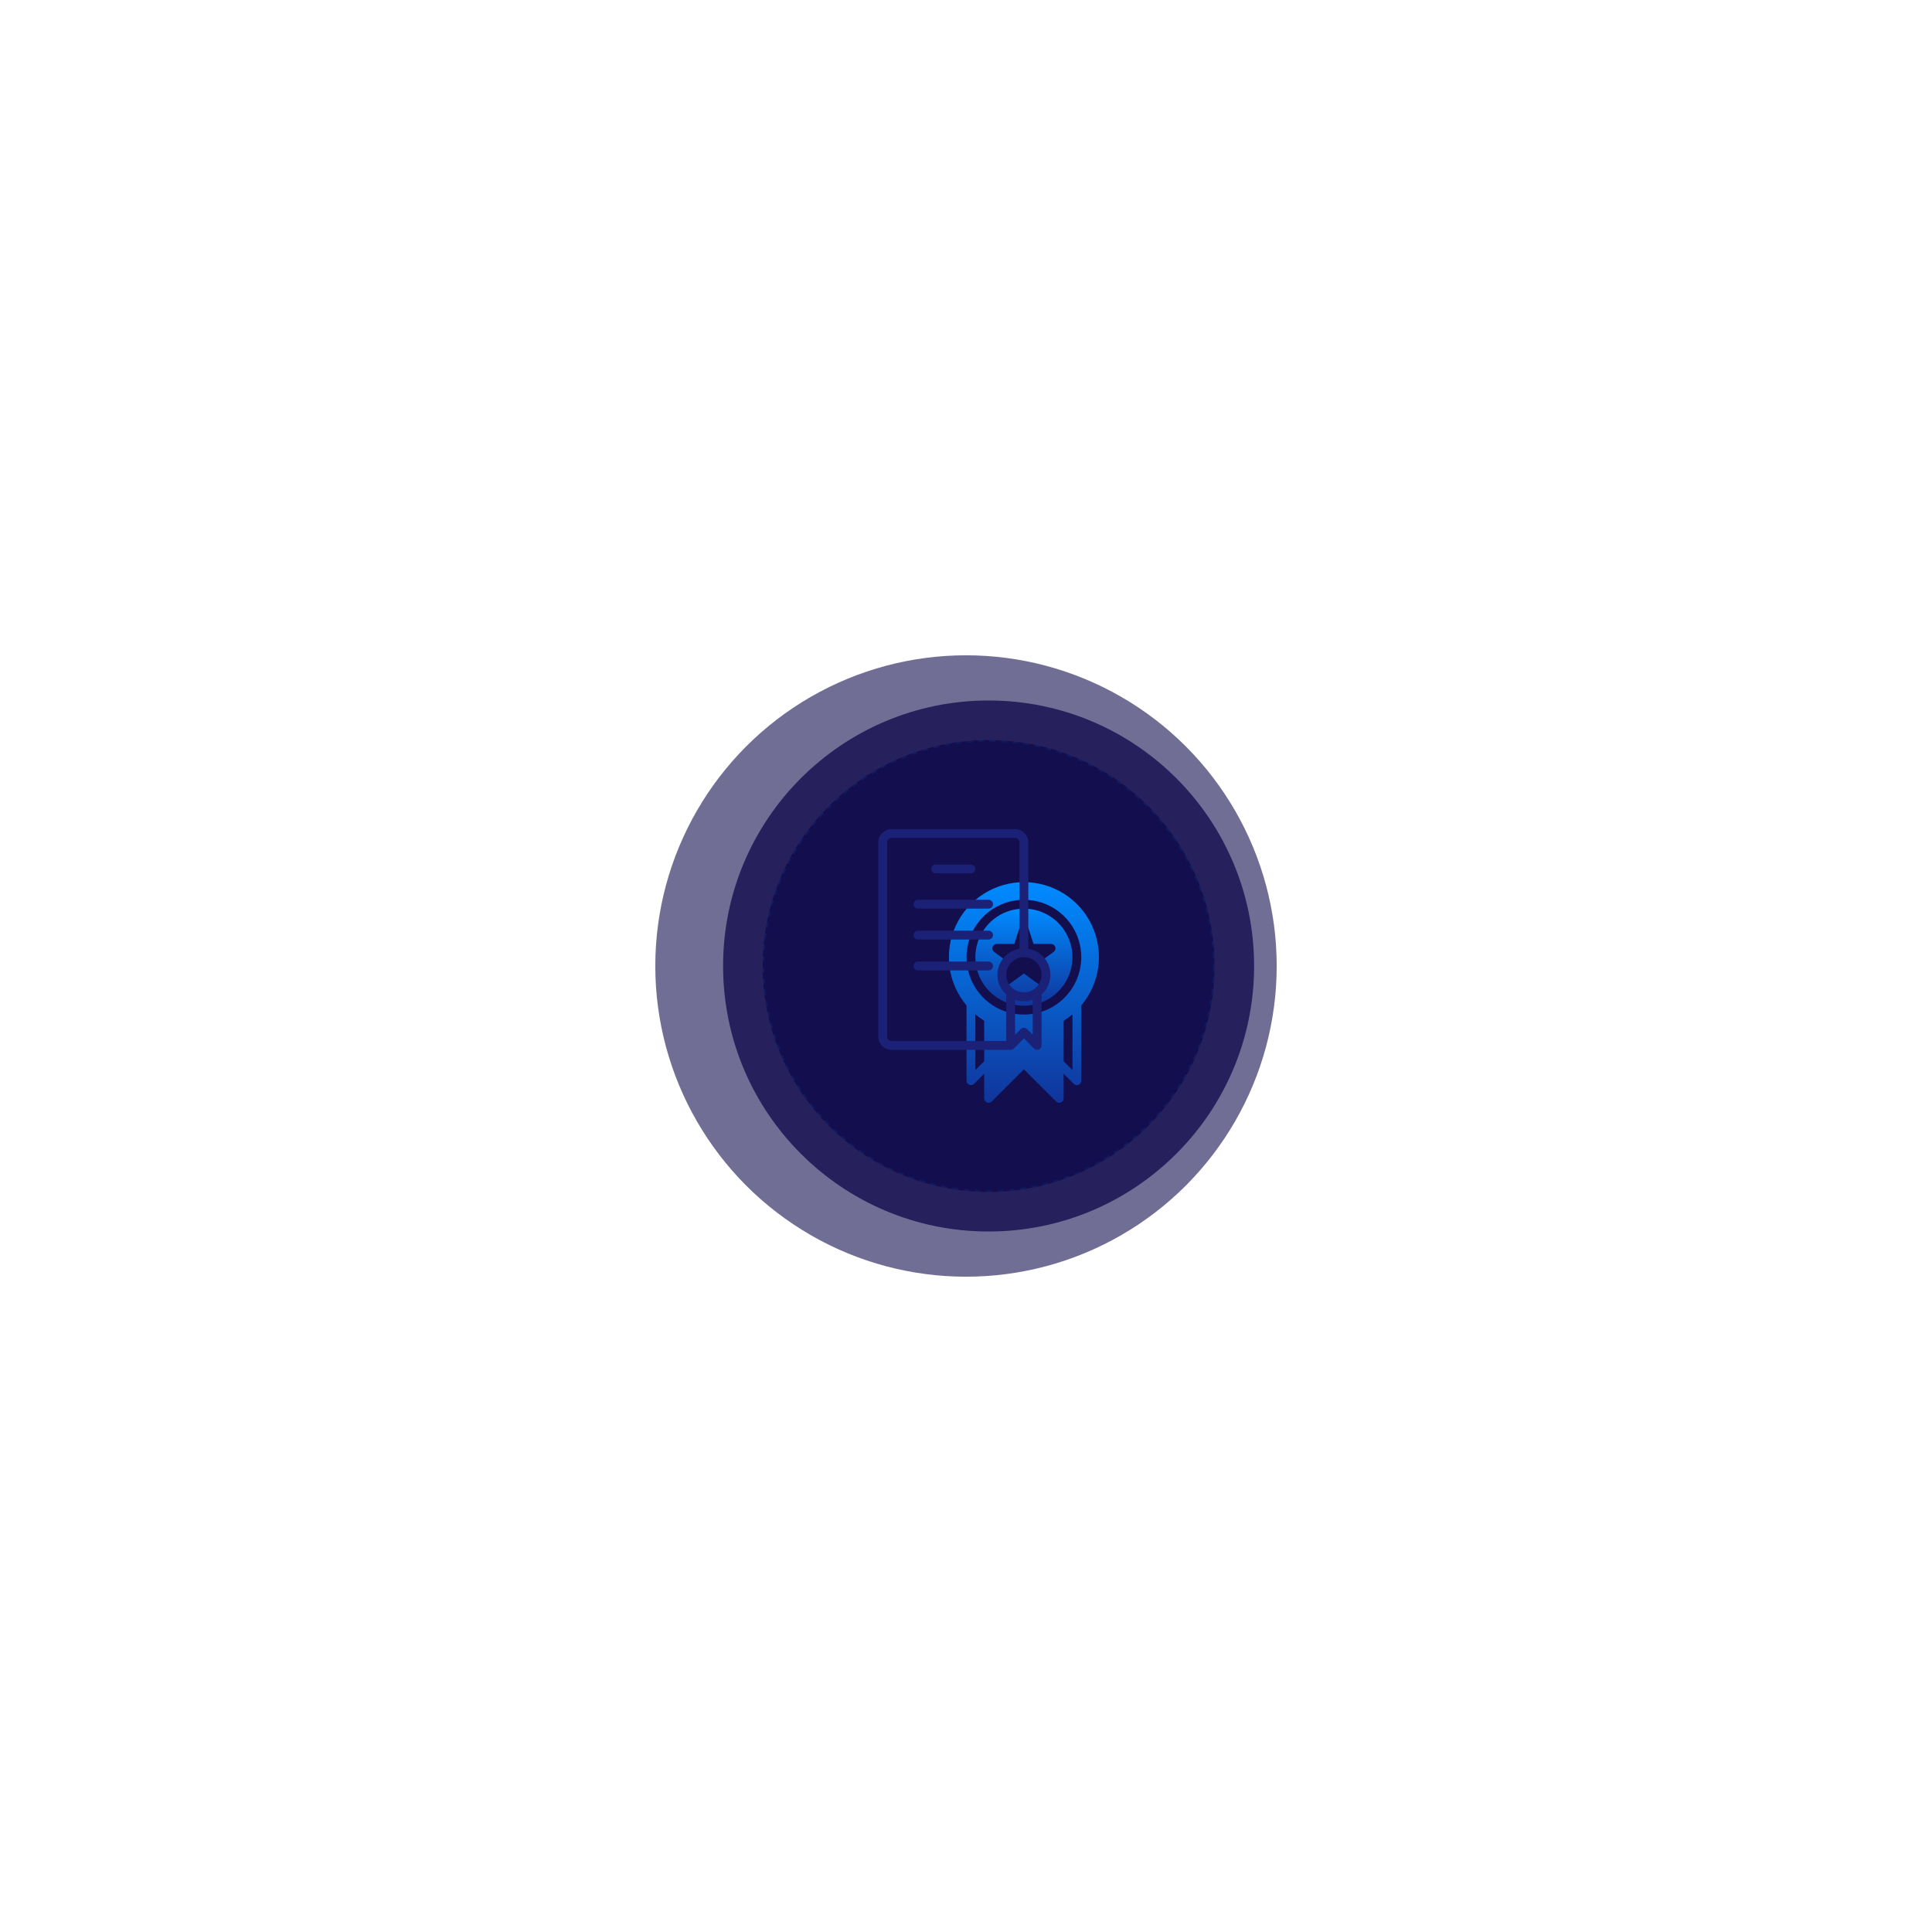
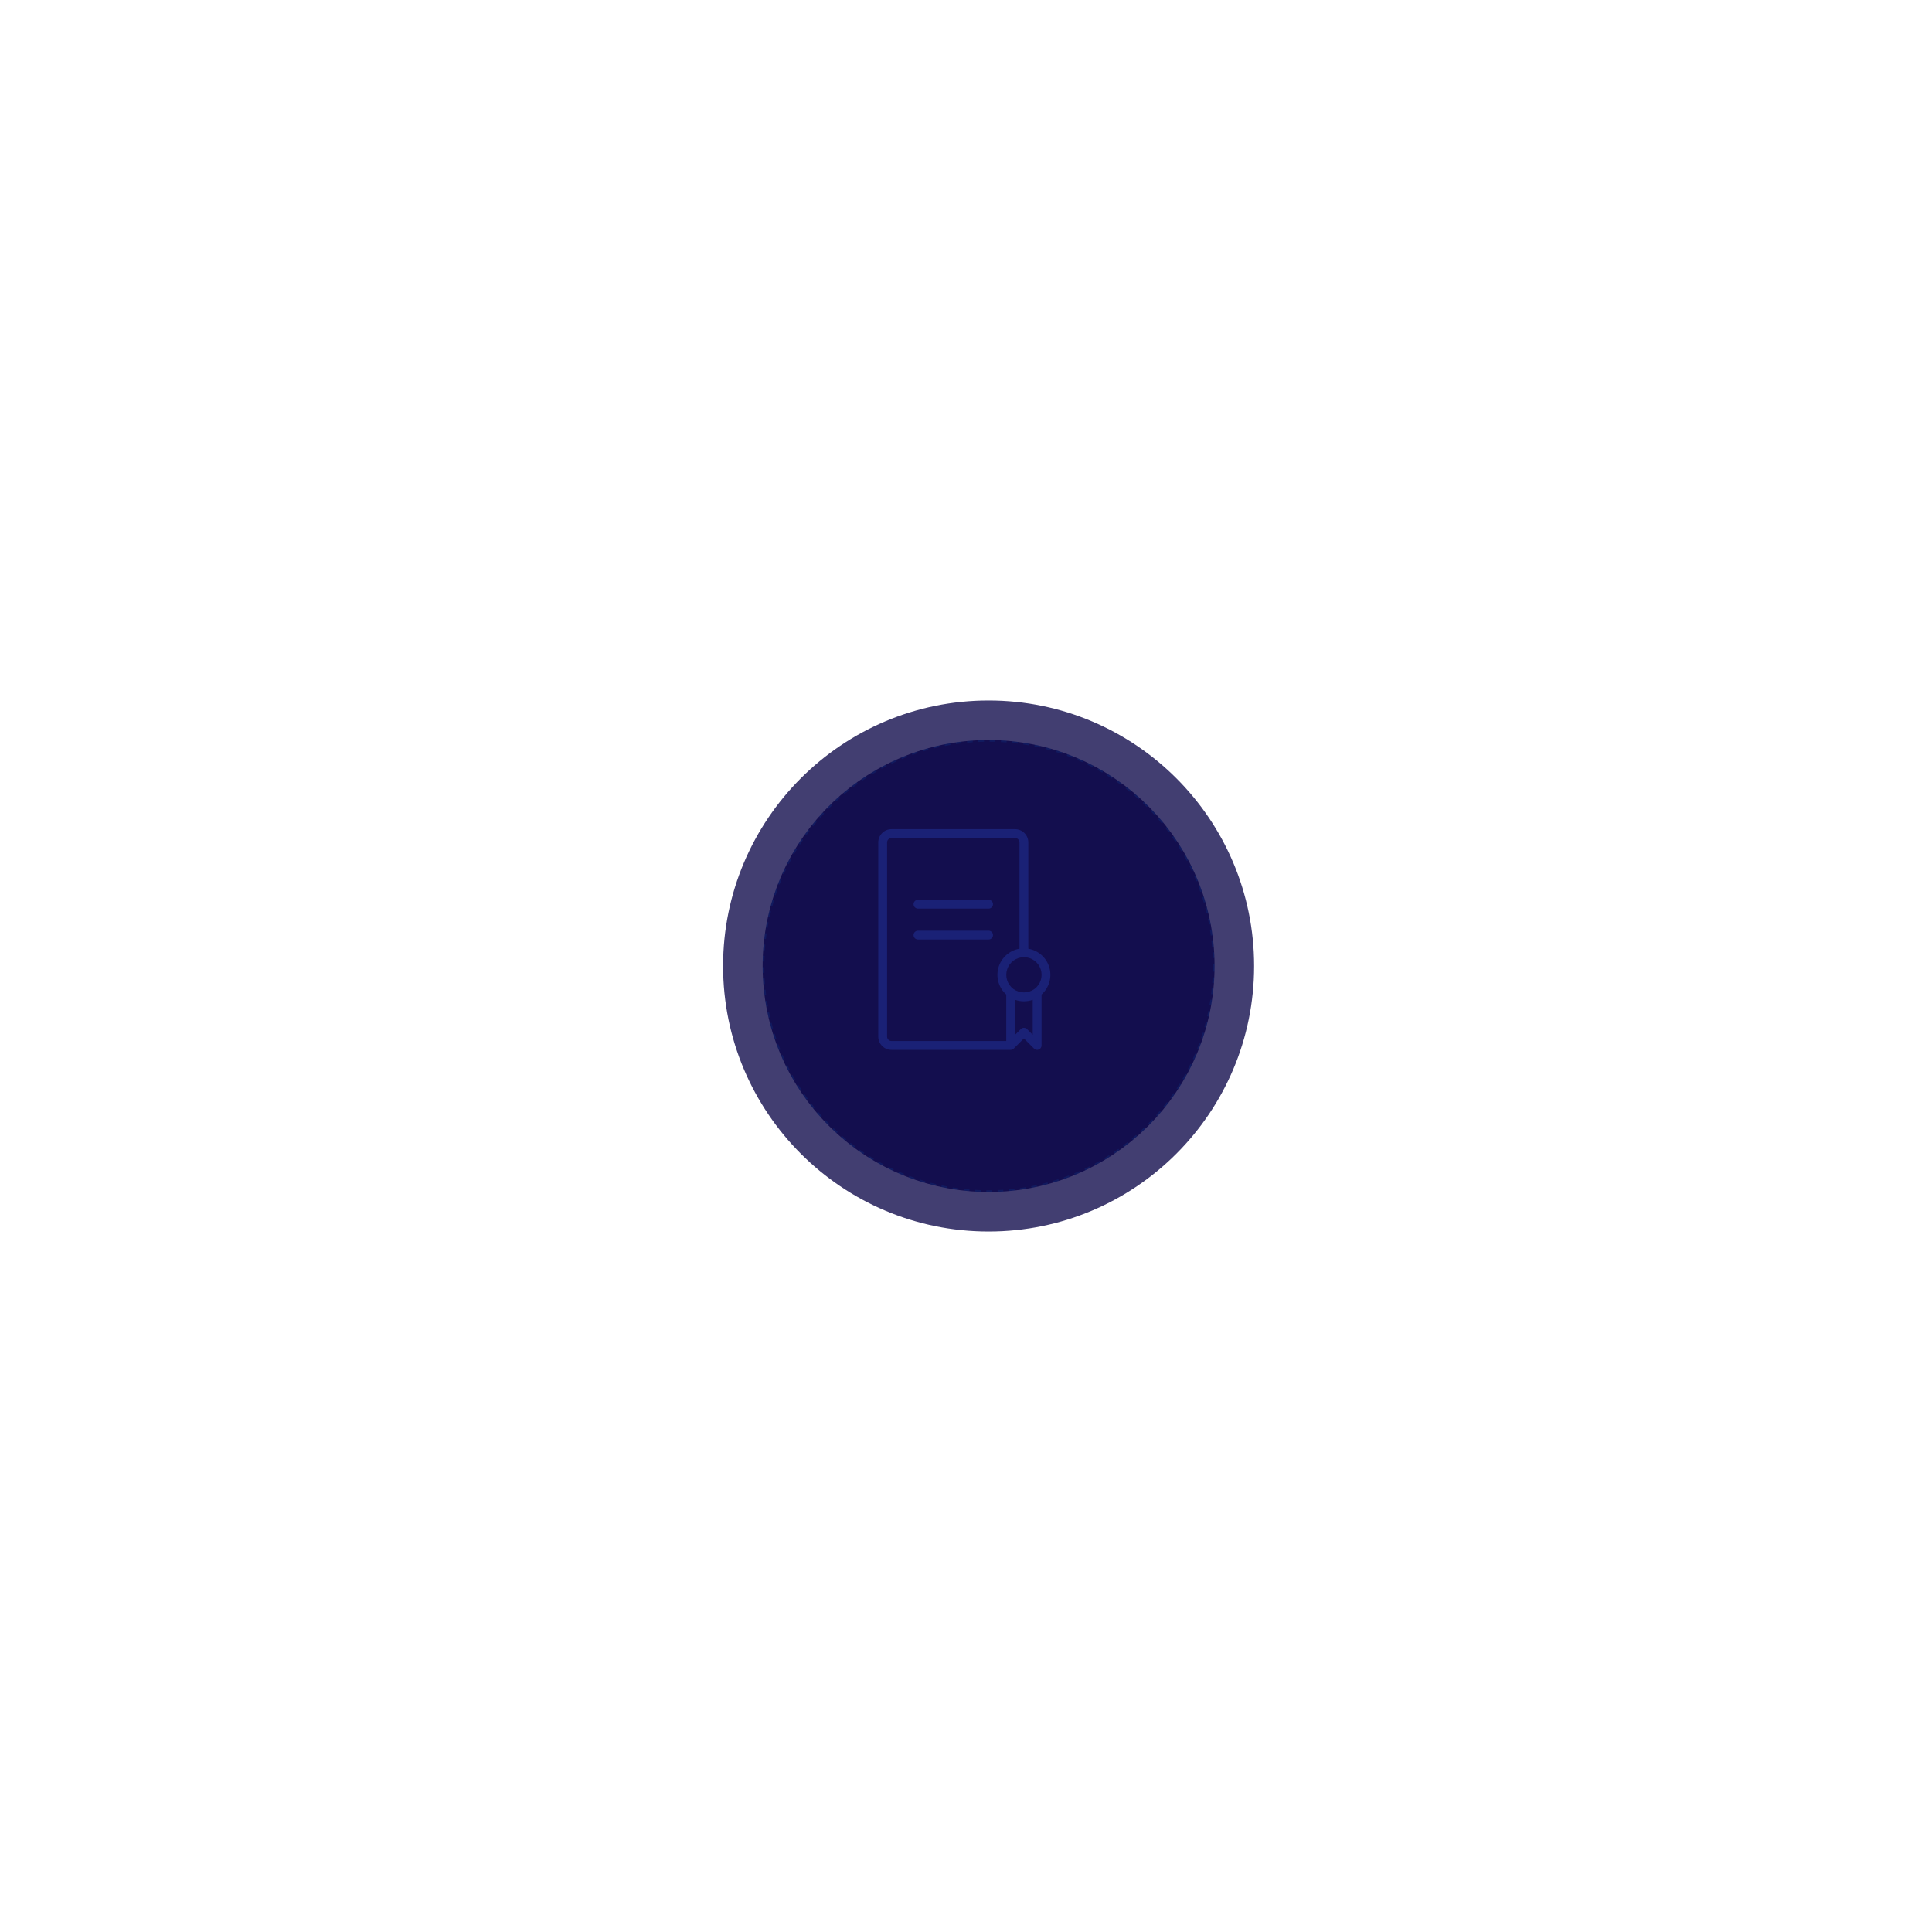
<svg xmlns="http://www.w3.org/2000/svg" width="342" height="342" viewBox="0 0 342 342" fill="none">
  <g opacity="0.6" filter="url(#filter0_d)">
-     <circle cx="175" cy="171" r="55" fill="#130E4E" />
-   </g>
+     </g>
  <g opacity="0.8" filter="url(#filter1_d)">
    <circle cx="175" cy="171" r="47" fill="#130E4E" />
  </g>
  <g filter="url(#filter2_d)">
    <circle cx="175" cy="171" r="40" fill="#130E4E" />
    <circle cx="175" cy="171" r="39.85" stroke="#008BFF" stroke-opacity="0.1" stroke-width="0.3" stroke-dasharray="1 1" />
  </g>
-   <path d="M181.25 160.844C179.55 160.844 177.889 161.348 176.476 162.292C175.062 163.236 173.961 164.579 173.31 166.149C172.66 167.719 172.49 169.447 172.821 171.114C173.153 172.781 173.971 174.312 175.173 175.514C176.375 176.716 177.906 177.535 179.573 177.866C181.24 178.198 182.968 178.028 184.539 177.377C186.109 176.727 187.451 175.625 188.395 174.212C189.34 172.799 189.844 171.137 189.844 169.437C189.841 167.159 188.935 164.975 187.324 163.364C185.713 161.753 183.528 160.846 181.25 160.844V160.844ZM186.518 168.507L184.005 170.333L184.965 173.287C185.016 173.444 185.015 173.613 184.964 173.77C184.913 173.927 184.814 174.063 184.68 174.16C184.547 174.257 184.386 174.309 184.221 174.309C184.057 174.309 183.896 174.257 183.763 174.16L181.25 172.333L178.738 174.159C178.604 174.255 178.443 174.308 178.279 174.308C178.114 174.308 177.953 174.256 177.82 174.159C177.686 174.062 177.587 173.925 177.536 173.768C177.485 173.612 177.484 173.443 177.535 173.286L178.495 170.331L175.982 168.505C175.849 168.408 175.75 168.272 175.7 168.115C175.649 167.958 175.65 167.79 175.7 167.633C175.751 167.477 175.85 167.34 175.984 167.243C176.117 167.147 176.277 167.094 176.441 167.094H179.547L180.507 164.141C180.558 163.984 180.658 163.848 180.791 163.752C180.924 163.655 181.085 163.603 181.249 163.603C181.414 163.603 181.574 163.655 181.707 163.752C181.841 163.848 181.94 163.984 181.991 164.141L182.953 167.094H186.059C186.223 167.094 186.383 167.147 186.516 167.243C186.65 167.34 186.749 167.477 186.8 167.633C186.85 167.79 186.851 167.958 186.8 168.115C186.75 168.272 186.651 168.408 186.518 168.505V168.507Z" fill="url(#paint0_linear)" />
-   <path d="M181.25 156.156C178.72 156.155 176.243 156.877 174.11 158.236C171.976 159.596 170.276 161.537 169.209 163.83C168.142 166.124 167.752 168.674 168.086 171.182C168.42 173.689 169.464 176.049 171.094 177.984V191.313C171.094 191.467 171.14 191.618 171.226 191.746C171.311 191.875 171.433 191.975 171.576 192.034C171.719 192.093 171.876 192.109 172.027 192.079C172.179 192.048 172.318 191.974 172.427 191.865L174.219 190.073V194.438C174.219 194.592 174.265 194.743 174.351 194.871C174.436 195 174.558 195.1 174.701 195.159C174.844 195.218 175.001 195.234 175.152 195.204C175.304 195.173 175.443 195.099 175.552 194.99L181.25 189.291L186.948 194.988C187.057 195.097 187.196 195.172 187.347 195.202C187.499 195.232 187.656 195.217 187.798 195.158C187.941 195.099 188.063 194.999 188.149 194.871C188.235 194.743 188.281 194.592 188.281 194.438V190.073L190.073 191.863C190.182 191.972 190.321 192.047 190.472 192.077C190.624 192.107 190.781 192.092 190.923 192.033C191.066 191.974 191.188 191.874 191.274 191.746C191.36 191.618 191.406 191.467 191.406 191.313V177.984C193.037 176.049 194.08 173.689 194.414 171.182C194.748 168.674 194.358 166.124 193.291 163.83C192.224 161.537 190.524 159.596 188.39 158.236C186.257 156.877 183.78 156.155 181.25 156.156V156.156ZM174.219 187.863L172.656 189.425V179.566C173.157 179.974 173.678 180.354 174.219 180.707V187.863ZM189.844 189.425L188.281 187.863V180.707C188.823 180.357 189.345 179.976 189.844 179.566V189.425ZM181.25 179.594C179.241 179.594 177.278 178.998 175.608 177.882C173.937 176.766 172.636 175.18 171.867 173.324C171.098 171.468 170.897 169.426 171.289 167.456C171.681 165.486 172.648 163.676 174.068 162.256C175.489 160.836 177.299 159.868 179.269 159.476C181.239 159.085 183.281 159.286 185.137 160.054C186.992 160.823 188.579 162.125 189.695 163.795C190.811 165.465 191.406 167.429 191.406 169.438C191.403 172.13 190.332 174.712 188.428 176.616C186.524 178.52 183.943 179.591 181.25 179.594Z" fill="url(#paint1_linear)" />
-   <path d="M165.625 154.594H171.875C172.082 154.594 172.281 154.511 172.427 154.365C172.574 154.218 172.656 154.02 172.656 153.812C172.656 153.605 172.574 153.407 172.427 153.26C172.281 153.114 172.082 153.031 171.875 153.031H165.625C165.418 153.031 165.219 153.114 165.073 153.26C164.926 153.407 164.844 153.605 164.844 153.812C164.844 154.02 164.926 154.218 165.073 154.365C165.219 154.511 165.418 154.594 165.625 154.594Z" fill="#1A2176" />
  <path d="M182.031 167.945V149.125C182.031 148.503 181.784 147.907 181.345 147.468C180.905 147.028 180.309 146.781 179.687 146.781H157.812C157.191 146.781 156.595 147.028 156.155 147.468C155.716 147.907 155.469 148.503 155.469 149.125V183.5C155.469 184.122 155.716 184.718 156.155 185.157C156.595 185.597 157.191 185.844 157.812 185.844H178.906C179.11 185.837 179.304 185.756 179.453 185.617L181.25 183.823L183.041 185.615C183.151 185.724 183.29 185.798 183.441 185.829C183.593 185.859 183.75 185.843 183.893 185.784C184.035 185.725 184.157 185.625 184.243 185.496C184.329 185.368 184.375 185.217 184.375 185.062V176.047C185.033 175.46 185.511 174.699 185.755 173.851C185.999 173.004 185.998 172.105 185.753 171.258C185.508 170.411 185.029 169.651 184.37 169.065C183.712 168.479 182.901 168.091 182.031 167.945V167.945ZM178.125 184.281H157.812C157.605 184.281 157.407 184.199 157.26 184.052C157.114 183.906 157.031 183.707 157.031 183.5V149.125C157.031 148.918 157.114 148.719 157.26 148.573C157.407 148.426 157.605 148.344 157.812 148.344H179.687C179.895 148.344 180.093 148.426 180.24 148.573C180.386 148.719 180.469 148.918 180.469 149.125V167.94C179.599 168.087 178.788 168.477 178.129 169.064C177.471 169.652 176.992 170.413 176.747 171.261C176.502 172.109 176.501 173.009 176.745 173.857C176.989 174.705 177.467 175.467 178.125 176.055V184.281ZM182.812 183.177L181.802 182.166C181.656 182.02 181.457 181.938 181.25 181.938C181.043 181.938 180.844 182.02 180.698 182.166L179.687 183.177V176.986C180.699 177.338 181.801 177.338 182.812 176.986V183.177ZM183.125 175.063C182.582 175.46 181.926 175.674 181.253 175.674C180.58 175.674 179.925 175.46 179.381 175.063C178.857 174.669 178.469 174.12 178.273 173.494C178.078 172.868 178.084 172.197 178.292 171.574C178.499 170.952 178.897 170.411 179.429 170.027C179.961 169.644 180.6 169.438 181.256 169.438C181.912 169.438 182.551 169.644 183.083 170.027C183.616 170.411 184.013 170.952 184.221 171.574C184.428 172.197 184.435 172.868 184.239 173.494C184.044 174.12 183.656 174.669 183.131 175.063H183.125Z" fill="#1A2176" />
  <path d="M175 159.281H162.5C162.293 159.281 162.094 159.364 161.948 159.51C161.801 159.657 161.719 159.855 161.719 160.062C161.719 160.27 161.801 160.468 161.948 160.615C162.094 160.761 162.293 160.844 162.5 160.844H175C175.207 160.844 175.406 160.761 175.552 160.615C175.699 160.468 175.781 160.27 175.781 160.062C175.781 159.855 175.699 159.657 175.552 159.51C175.406 159.364 175.207 159.281 175 159.281Z" fill="#1A2176" />
  <path d="M175 164.75H162.5C162.293 164.75 162.094 164.832 161.948 164.979C161.801 165.125 161.719 165.324 161.719 165.531C161.719 165.738 161.801 165.937 161.948 166.084C162.094 166.23 162.293 166.312 162.5 166.312H175C175.207 166.312 175.406 166.23 175.552 166.084C175.699 165.937 175.781 165.738 175.781 165.531C175.781 165.324 175.699 165.125 175.552 164.979C175.406 164.832 175.207 164.75 175 164.75Z" fill="#1A2176" />
-   <path d="M175 170.219H162.5C162.293 170.219 162.094 170.301 161.948 170.448C161.801 170.594 161.719 170.793 161.719 171C161.719 171.207 161.801 171.406 161.948 171.552C162.094 171.699 162.293 171.781 162.5 171.781H175C175.207 171.781 175.406 171.699 175.552 171.552C175.699 171.406 175.781 171.207 175.781 171C175.781 170.793 175.699 170.594 175.552 170.448C175.406 170.301 175.207 170.219 175 170.219Z" fill="#1A2176" />
  <defs>
    <filter id="filter0_d" x="0" y="0" width="342" height="342" filterUnits="userSpaceOnUse" color-interpolation-filters="sRGB">
      <feFlood flood-opacity="0" result="BackgroundImageFix" />
      <feColorMatrix in="SourceAlpha" type="matrix" values="0 0 0 0 0 0 0 0 0 0 0 0 0 0 0 0 0 0 127 0" />
      <feMorphology radius="4" operator="erode" in="SourceAlpha" result="effect1_dropShadow" />
      <feOffset dx="-4" />
      <feGaussianBlur stdDeviation="60" />
      <feColorMatrix type="matrix" values="0 0 0 0 0 0 0 0 0 0.545 0 0 0 0 1 0 0 0 0.4 0" />
      <feBlend mode="screen" in2="BackgroundImageFix" result="effect1_dropShadow" />
      <feBlend mode="normal" in="SourceGraphic" in2="effect1_dropShadow" result="shape" />
    </filter>
    <filter id="filter1_d" x="108" y="104" width="134" height="134" filterUnits="userSpaceOnUse" color-interpolation-filters="sRGB">
      <feFlood flood-opacity="0" result="BackgroundImageFix" />
      <feColorMatrix in="SourceAlpha" type="matrix" values="0 0 0 0 0 0 0 0 0 0 0 0 0 0 0 0 0 0 127 0" />
      <feOffset />
      <feGaussianBlur stdDeviation="10" />
      <feColorMatrix type="matrix" values="0 0 0 0 0 0 0 0 0 0.545 0 0 0 0 1 0 0 0 0.2 0" />
      <feBlend mode="normal" in2="BackgroundImageFix" result="effect1_dropShadow" />
      <feBlend mode="normal" in="SourceGraphic" in2="effect1_dropShadow" result="shape" />
    </filter>
    <filter id="filter2_d" x="115" y="111" width="120" height="120" filterUnits="userSpaceOnUse" color-interpolation-filters="sRGB">
      <feFlood flood-opacity="0" result="BackgroundImageFix" />
      <feColorMatrix in="SourceAlpha" type="matrix" values="0 0 0 0 0 0 0 0 0 0 0 0 0 0 0 0 0 0 127 0" />
      <feOffset />
      <feGaussianBlur stdDeviation="10" />
      <feColorMatrix type="matrix" values="0 0 0 0 0 0 0 0 0 0.545 0 0 0 0 1 0 0 0 0.2 0" />
      <feBlend mode="normal" in2="BackgroundImageFix" result="effect1_dropShadow" />
      <feBlend mode="normal" in="SourceGraphic" in2="effect1_dropShadow" result="shape" />
    </filter>
    <linearGradient id="paint0_linear" x1="181.25" y1="160.844" x2="181.25" y2="178.031" gradientUnits="userSpaceOnUse">
      <stop stop-color="#008BFF" />
      <stop offset="1" stop-color="#10359B" />
    </linearGradient>
    <linearGradient id="paint1_linear" x1="181.25" y1="156.156" x2="181.25" y2="195.219" gradientUnits="userSpaceOnUse">
      <stop stop-color="#008BFF" />
      <stop offset="1" stop-color="#10359B" />
    </linearGradient>
  </defs>
</svg>